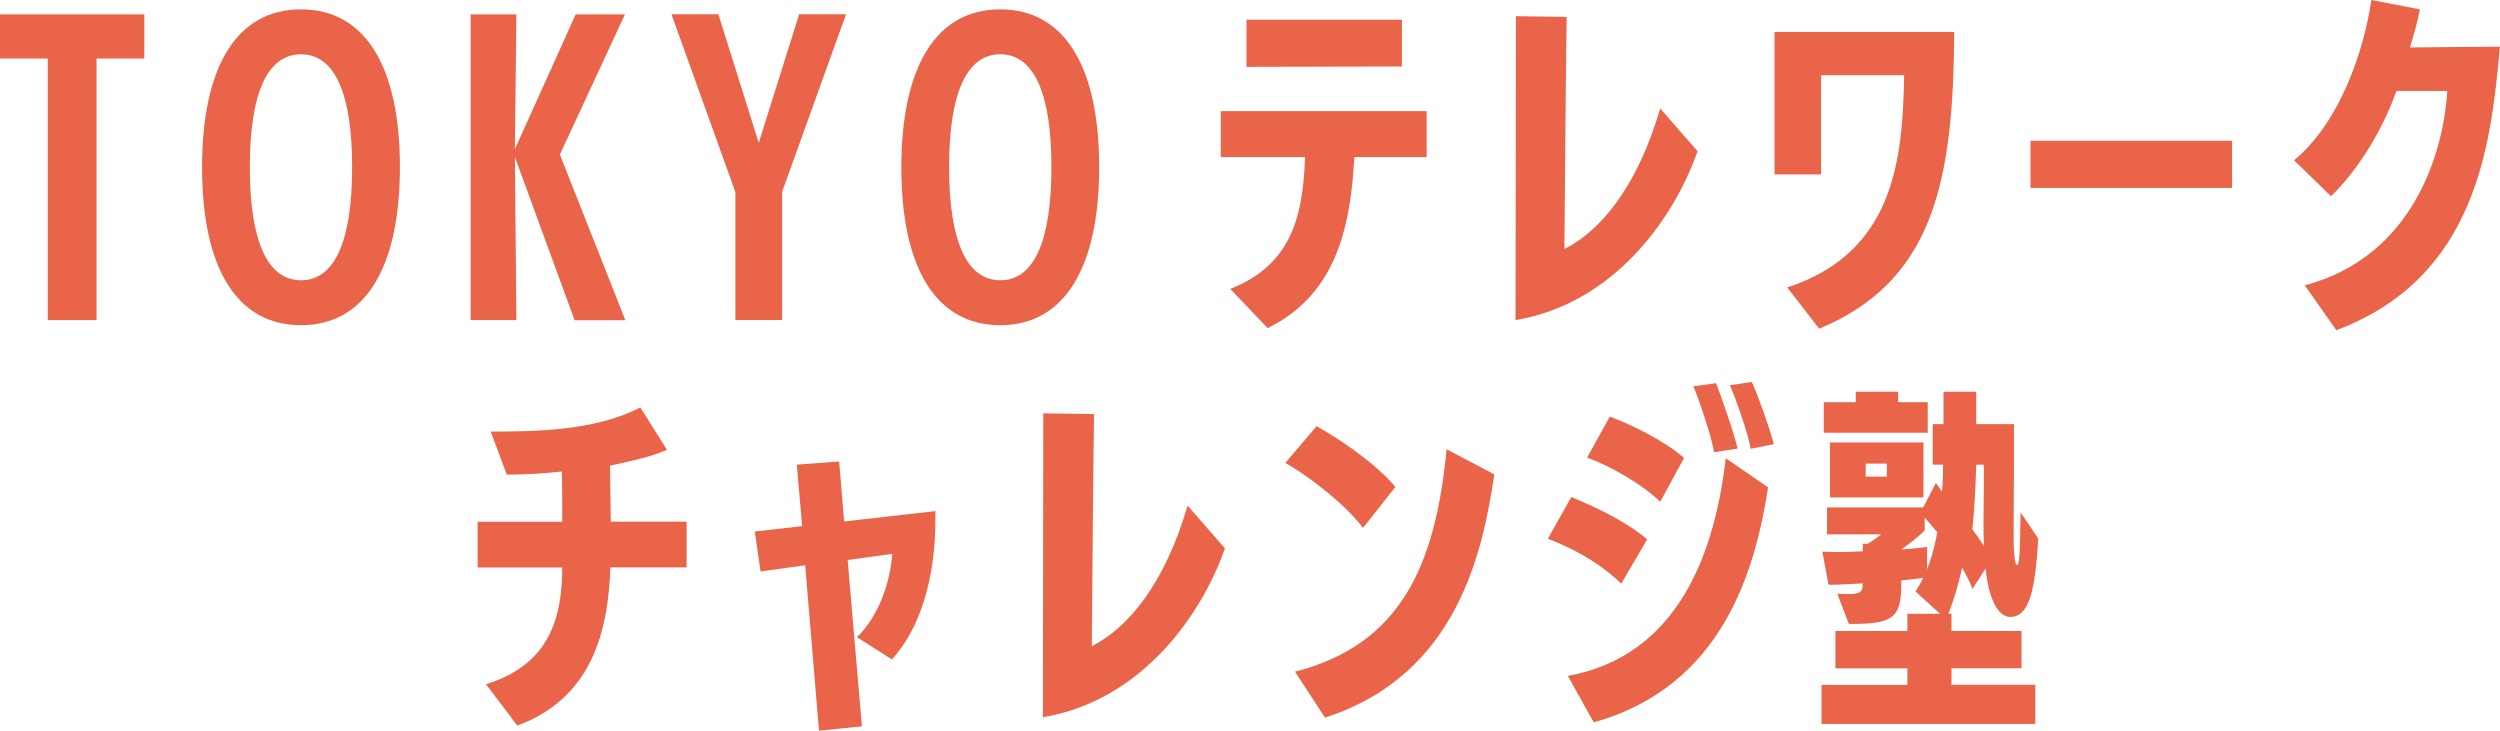
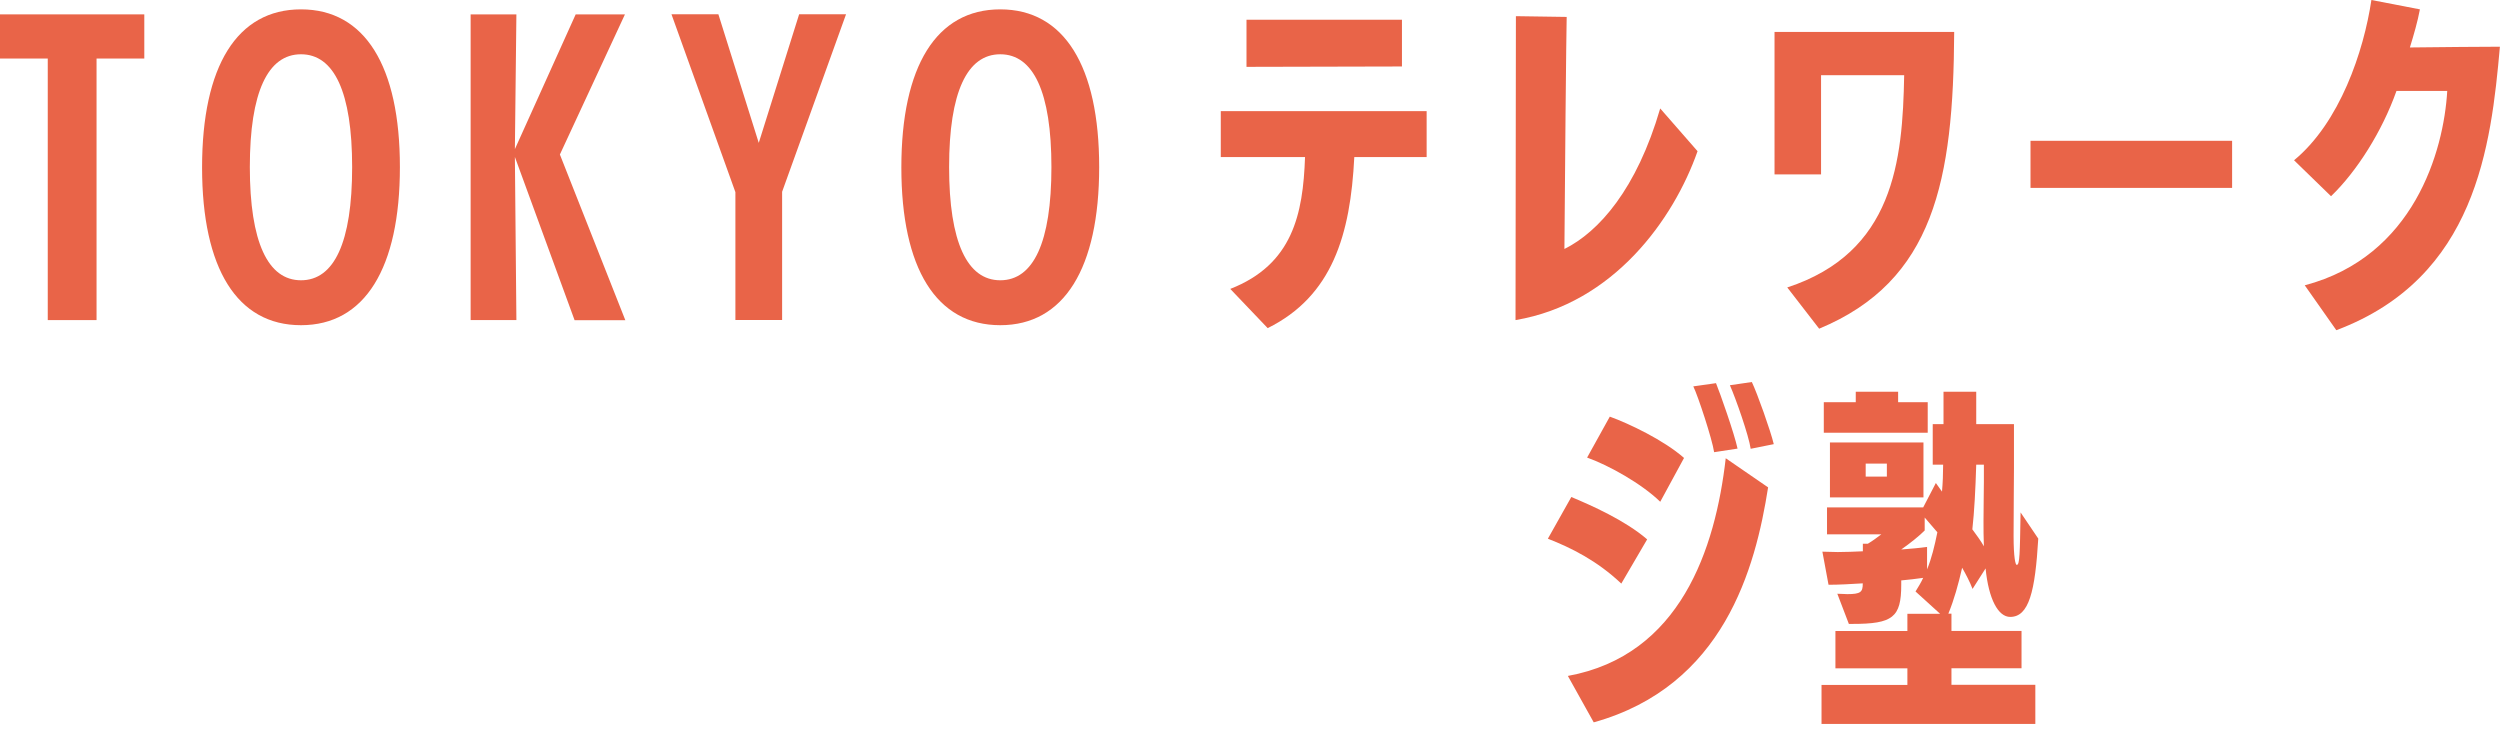
<svg xmlns="http://www.w3.org/2000/svg" id="_レイヤー_2" data-name="レイヤー 2" viewBox="0 0 264.38 77.26">
  <defs>
    <style>
      .cls-1 {
        fill: #e96448;
      }
    </style>
  </defs>
  <g id="_レイヤー_1-2" data-name="レイヤー 1">
    <g>
      <path class="cls-1" d="M5.05,33.85V6.19H0V1.52h15.26v4.67h-5.05v27.66h-5.17Z" />
      <path class="cls-1" d="M21.37,17.71C21.37,6.99,25.07.99,31.83.99s10.46,6,10.46,16.68-3.7,16.72-10.46,16.72-10.46-6-10.46-16.68ZM37.24,17.67c0-7.94-1.91-11.93-5.41-11.93s-5.41,3.99-5.41,11.93,1.91,11.97,5.41,11.97,5.41-3.99,5.41-11.97Z" />
      <path class="cls-1" d="M60.76,33.85l-6.31-17.25.16,17.25h-4.84V1.52h4.84l-.16,14.25,6.43-14.25h5.21l-6.88,14.82,6.92,17.52h-5.37Z" />
      <path class="cls-1" d="M77.77,33.85v-13.53l-6.76-18.81h4.96l4.27,13.6,4.27-13.6h4.96l-6.76,18.77v13.56h-4.96Z" />
      <path class="cls-1" d="M95.32,17.71c0-10.71,3.7-16.72,10.46-16.72s10.46,6,10.46,16.68-3.7,16.72-10.46,16.72-10.46-6-10.46-16.68ZM111.19,17.67c0-7.94-1.91-11.93-5.41-11.93s-5.41,3.99-5.41,11.93,1.91,11.97,5.41,11.97,5.41-3.99,5.41-11.97Z" />
      <path class="cls-1" d="M130.11,30.55c6.59-2.58,7.69-7.9,7.9-13.94h-8.91v-4.86h21.77v4.86h-7.65c-.41,8.21-2.32,14.7-9.16,18.09l-3.95-4.14ZM131.82,7.07V2.09h16.44v4.94l-16.44.04Z" />
      <path class="cls-1" d="M160.31,1.71l5.37.08c-.04,1.41-.2,17.78-.24,24.54,3.66-1.82,7.65-6.35,10.13-14.86l3.95,4.52c-2.52,7.18-8.87,16.11-19.25,17.86l.04-32.14Z" />
      <path class="cls-1" d="M189,30.4c11.27-3.69,12.21-13.37,12.37-22.45h-8.79v10.49h-4.92V3.38h19c-.08,15.69-2.12,26.33-14.28,31.38l-3.38-4.37Z" />
      <path class="cls-1" d="M214.73,19.87v-4.98h21.32v4.98h-21.32Z" />
      <path class="cls-1" d="M243.74,30.17c11.52-3.04,14.69-14.17,15.06-20.55h-5.37c-1.51,4.26-4.19,8.51-6.92,11.13l-3.91-3.8c4.84-3.99,7.37-11.51,8.18-16.95l5.13.99c-.24,1.29-.65,2.7-1.06,4.03,2.97-.04,8.18-.08,9.52-.08-.94,10.52-2.52,24.43-17.3,29.98l-3.34-4.75Z" />
-       <path class="cls-1" d="M64.55,60.01c-.24,6.84-1.99,13.83-9.85,16.72l-3.3-4.37c6.31-1.98,8.06-6.42,8.06-12.35h-8.95v-4.83h8.95c0-1.71,0-3.84-.04-5.32-2.12.23-3.54.3-5.82.34l-1.71-4.56c4.8,0,11.03-.08,15.83-2.55l2.81,4.48c-1.95.84-4.11,1.25-6.02,1.67l.08,5.93h8.02v4.83h-8.06Z" />
-       <path class="cls-1" d="M86.61,77.26l-1.46-17.48-4.72.65-.61-4.22,5.01-.57-.57-6.5,4.48-.34.53,6.35,9.65-1.1v.91c0,6.23-1.63,11.55-4.6,14.78l-3.7-2.36c2.28-2.13,3.54-5.85,3.74-8.81l-4.72.65,1.51,17.59-4.52.46Z" />
-       <path class="cls-1" d="M110.33,43.71l5.37.08c-.04,1.41-.2,17.78-.24,24.54,3.66-1.82,7.65-6.35,10.13-14.86l3.95,4.52c-2.52,7.18-8.87,16.11-19.25,17.86l.04-32.14Z" />
-       <path class="cls-1" d="M144.15,55.83c-2.12-2.77-6.06-5.66-8.22-6.88l3.3-3.88c1.79.99,5.9,3.57,8.34,6.42l-3.42,4.33ZM136.95,71.03c11.11-2.85,14.85-11.13,16.03-23.52l5.05,2.66c-1.22,7.98-3.78,21.16-17.91,25.72l-3.17-4.86Z" />
      <path class="cls-1" d="M171.46,61.72c-2.56-2.43-5.33-3.8-7.77-4.75l2.48-4.41c2.08.87,5.7,2.47,8.02,4.48l-2.73,4.67ZM165.81,71.48c11.88-2.17,15.59-13.41,16.69-23.02l4.48,3.08c-1.34,8.55-4.68,21.01-18.44,24.85l-2.73-4.9ZM175.57,53.06c-1.95-1.9-5.41-3.84-7.73-4.67l2.4-4.33c1.99.72,5.7,2.47,7.85,4.37l-2.52,4.64ZM181.27,47.81c-.2-1.37-1.71-5.96-2.2-6.95l2.4-.34c.41.99,1.95,5.36,2.28,6.92l-2.48.38ZM185.14,47.47c-.2-1.41-1.59-5.36-2.2-6.73l2.32-.34c.57,1.18,1.99,5.17,2.32,6.57l-2.44.49Z" />
      <path class="cls-1" d="M192.63,76.57v-4.14h9.08v-1.75h-7.61v-3.95h7.61v-1.82h3.46l-2.6-2.36c.28-.46.57-.91.81-1.44-.73.11-1.51.19-2.32.27v.46c0,3.46-.9,4.14-5.17,4.14h-.37l-1.22-3.19c.41,0,.77.04,1.06.04,1.42,0,1.63-.23,1.63-1.1v-.04c-1.3.08-2.52.15-3.62.15l-.65-3.5c.49,0,1.06.04,1.63.04.85,0,1.75-.04,2.65-.08v-.8h.53c.45-.27.98-.65,1.42-.99h-5.74v-2.85h10.17l1.34-2.58.65.91c.08-.91.12-1.86.12-2.85h-1.1v-4.29h1.14v-3.42h3.46v3.42h3.99v4.67c0,1.82-.04,4.07-.04,7.14,0,2.32.2,3.08.33,3.08.33,0,.33-1.14.41-5.55l1.87,2.77c-.33,5.59-.98,8.28-2.97,8.28-1.26,0-2.28-1.86-2.6-5.13l-1.38,2.17c-.29-.76-.69-1.52-1.1-2.24-.41,1.79-.85,3.38-1.46,4.86h.33v1.82h7.41v3.95h-7.41v1.75h8.87v4.14h-22.59ZM192.87,45.76v-3.23h3.38v-1.1h4.48v1.1h3.13v3.23h-10.99ZM193.52,52.6v-5.81h9.89v5.81h-9.89ZM199.54,49.03h-2.24v1.37h2.24v-1.37ZM203.78,60.24c.49-1.18.81-2.51,1.1-3.95l-1.34-1.56v1.37c-.57.57-1.46,1.29-2.48,2.01.98-.08,1.87-.15,2.73-.27v2.39ZM209.8,49.14h-.81c-.08,2.66-.2,4.94-.41,6.84.45.61.9,1.22,1.22,1.79-.04-.95-.04-1.82-.04-2.66,0-1.63.04-3.08.04-4.18v-1.79Z" />
    </g>
  </g>
</svg>